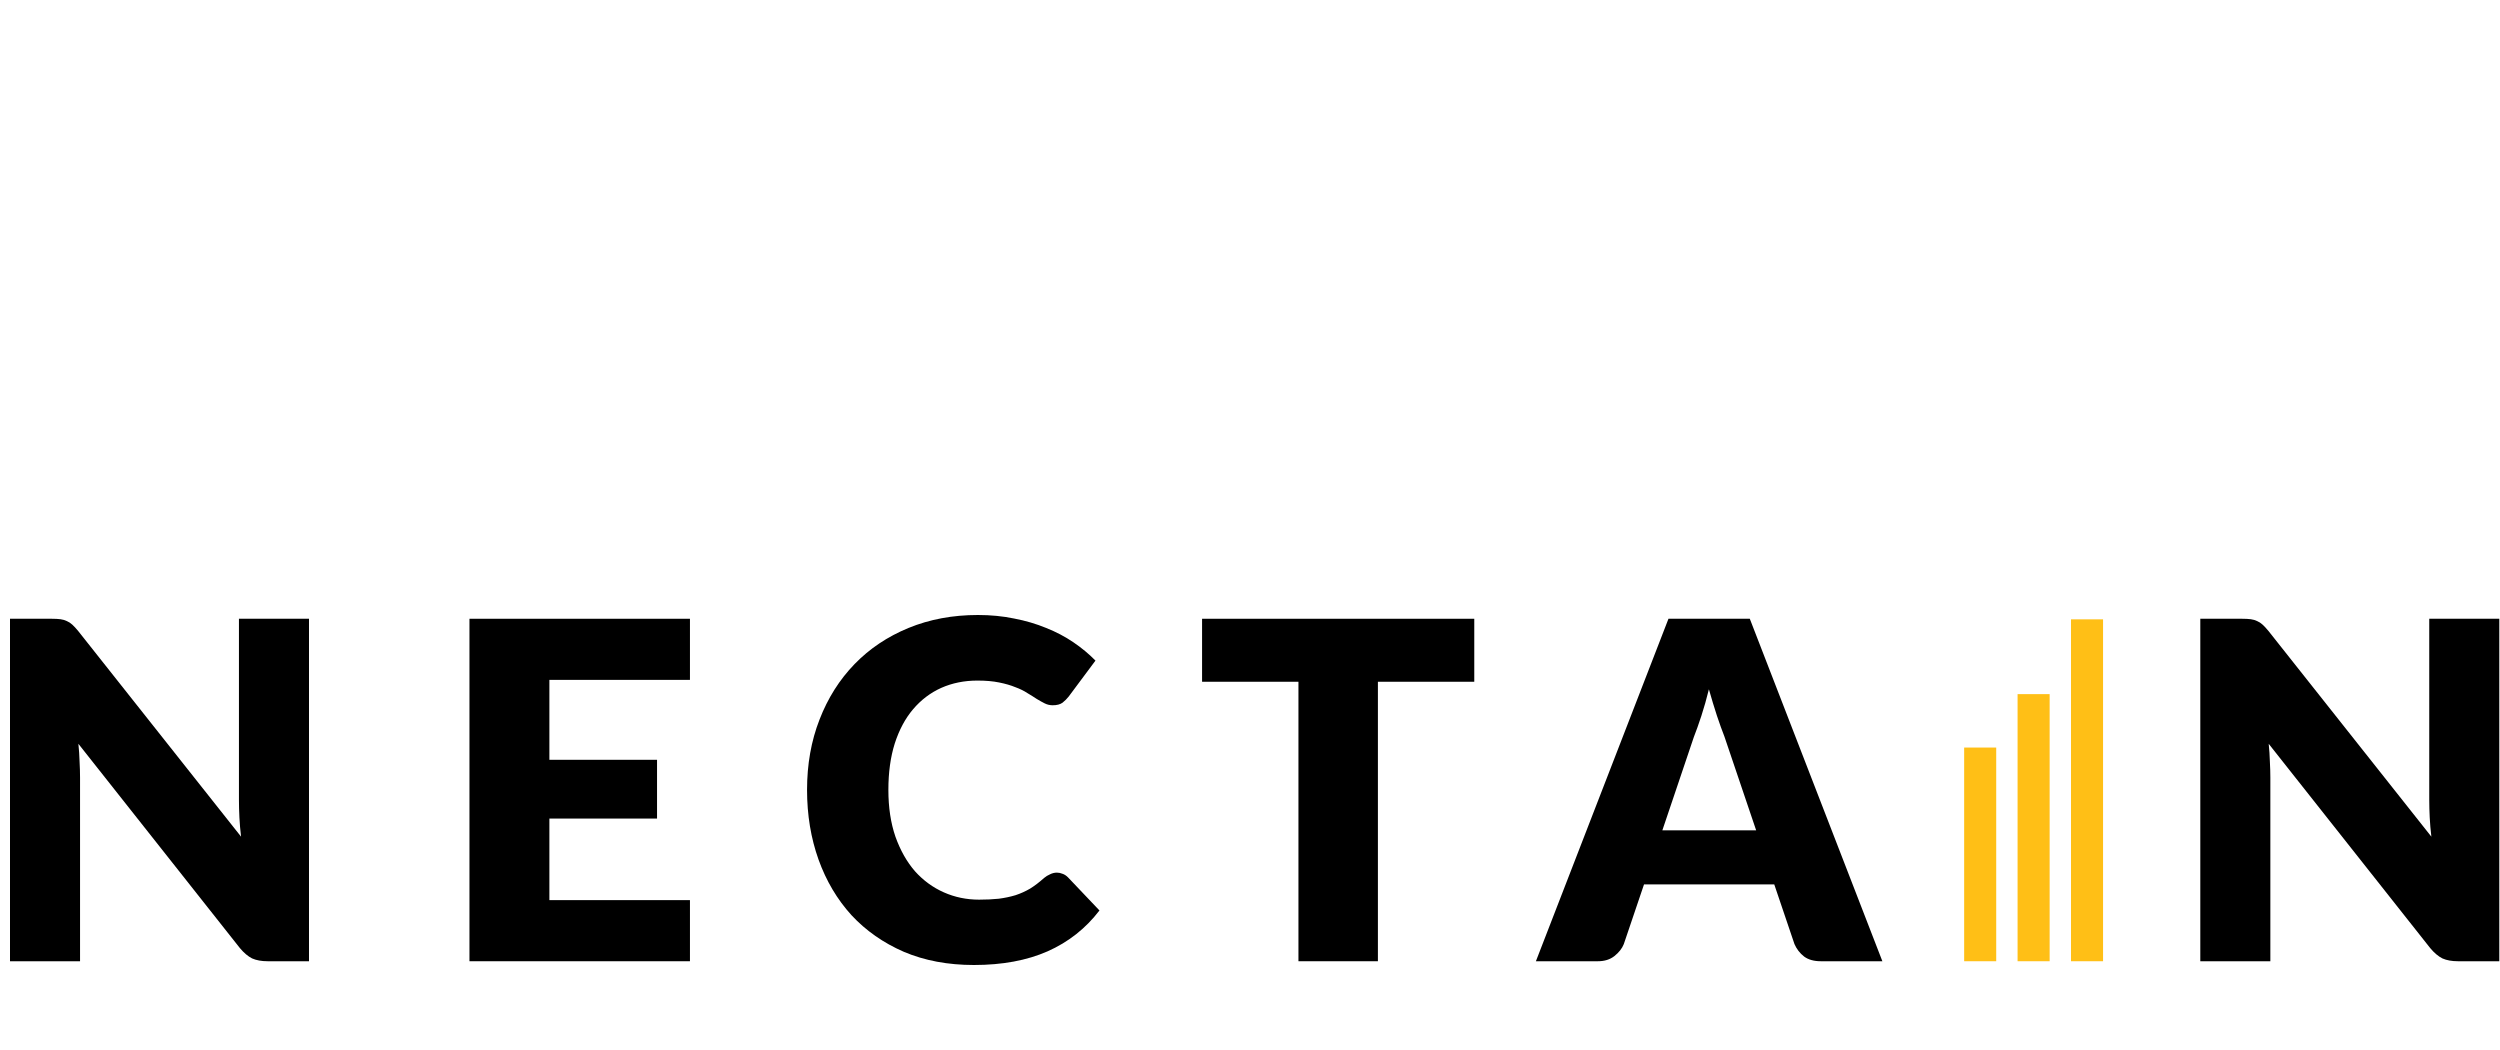
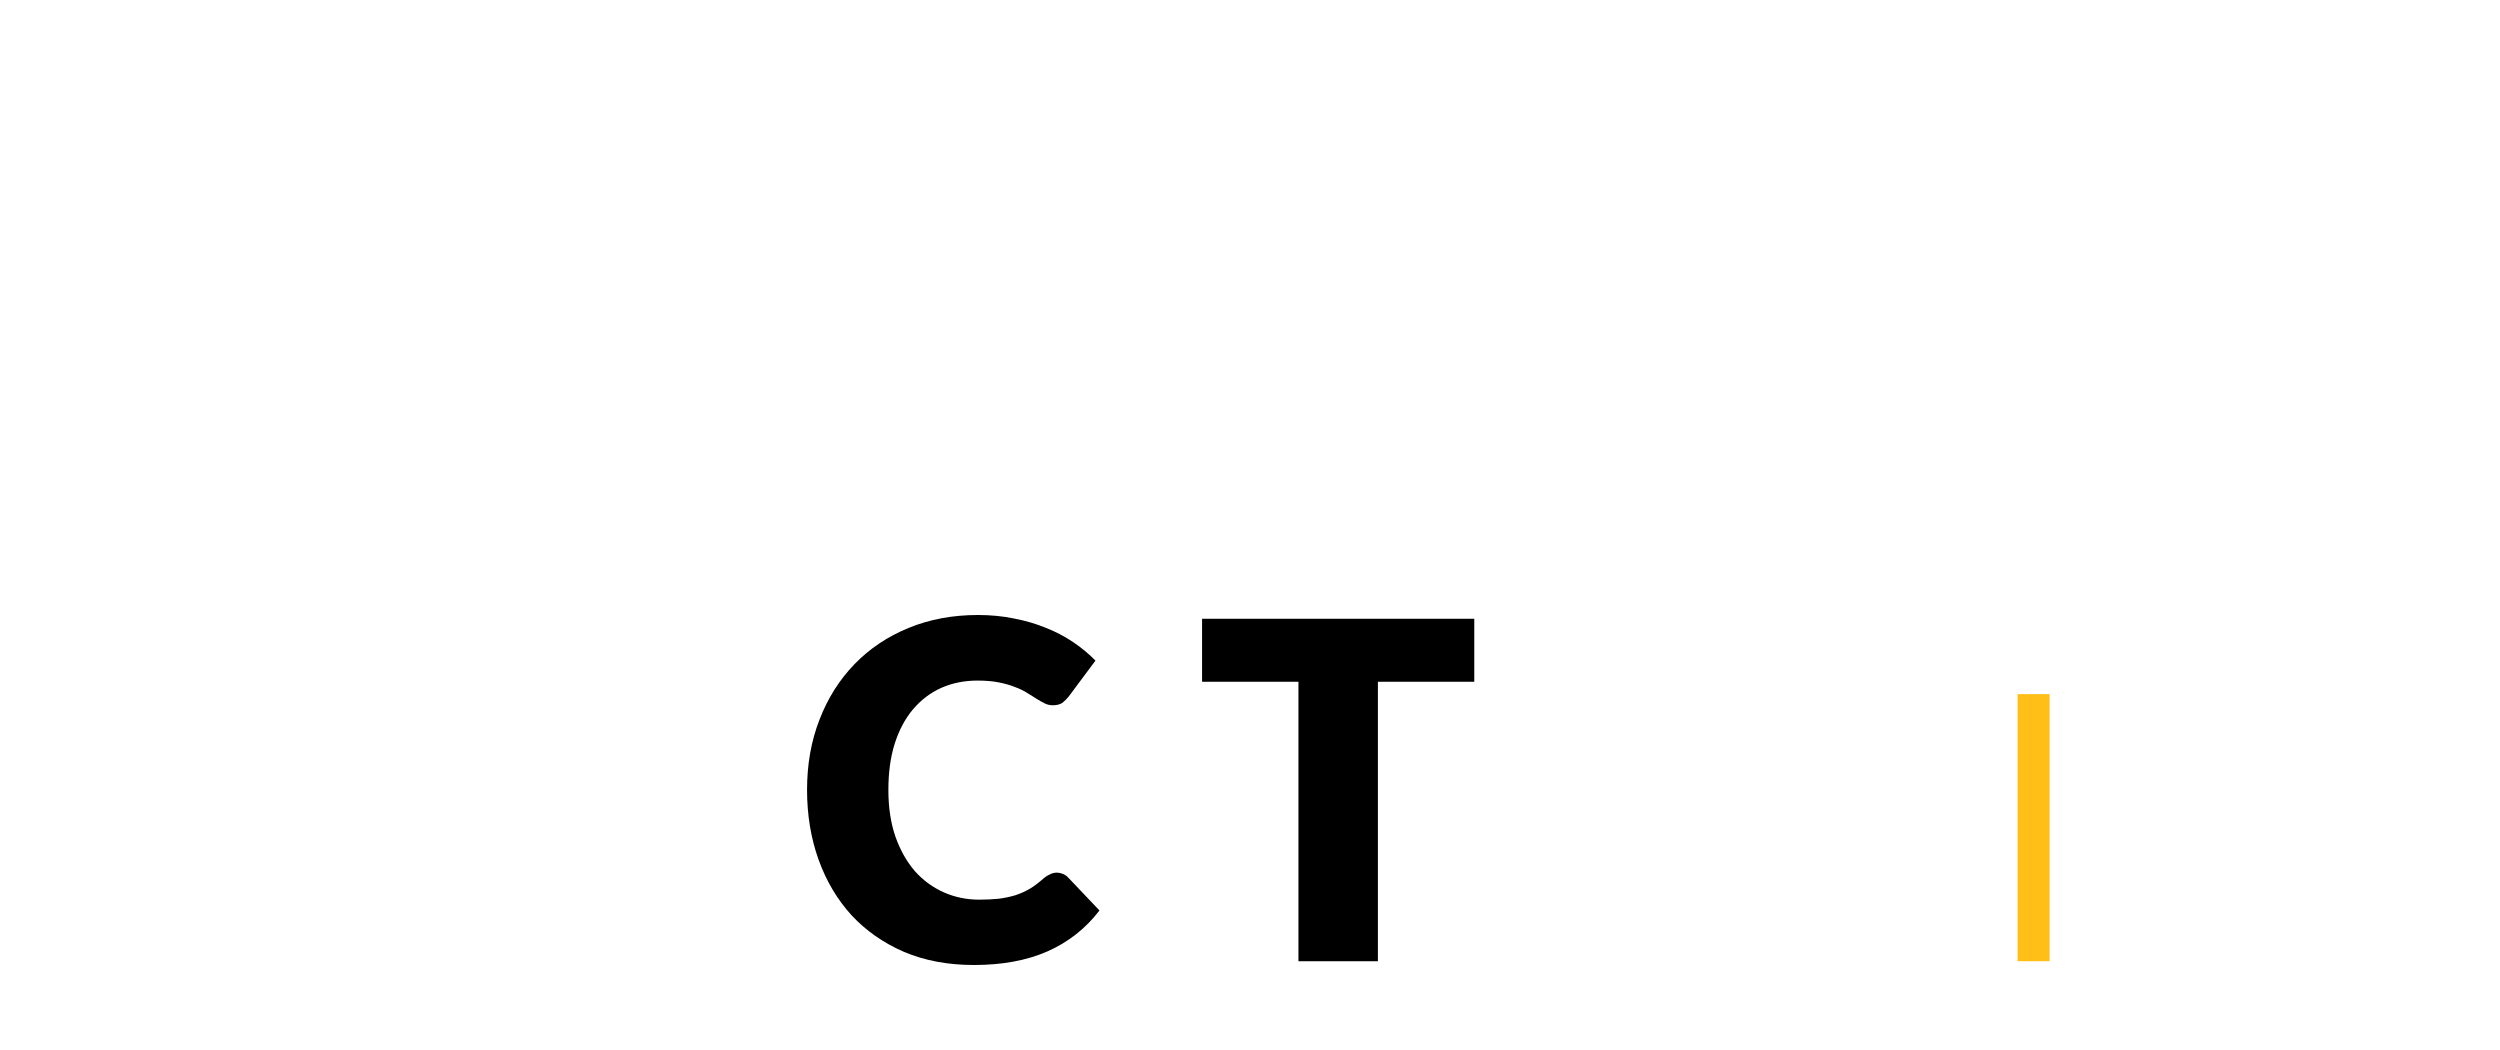
<svg xmlns="http://www.w3.org/2000/svg" width="500" height="210" viewBox="0 0 500 210" fill="none">
-   <path d="M61.799 123.752V192.248H53.525C52.302 192.248 51.268 192.06 50.422 191.684C49.607 191.276 48.792 190.587 47.977 189.615L15.68 148.762C15.806 149.985 15.884 151.176 15.915 152.335C15.978 153.463 16.009 154.529 16.009 155.532V192.248H2V123.752H10.368C11.058 123.752 11.637 123.784 12.107 123.846C12.578 123.909 13.001 124.034 13.377 124.222C13.753 124.379 14.113 124.614 14.458 124.927C14.803 125.241 15.195 125.664 15.633 126.197L48.212 167.332C48.056 166.015 47.946 164.746 47.883 163.524C47.821 162.27 47.789 161.095 47.789 159.998V123.752H61.799Z" fill="black" />
-   <path d="M109.877 135.975V151.959H131.408V163.712H109.877V180.025H137.99V192.248H93.893V123.752H137.99V135.975H109.877Z" fill="black" />
  <path d="M211.383 174.525C211.759 174.525 212.136 174.603 212.512 174.76C212.888 174.885 213.248 175.12 213.593 175.465L219.892 182.093C217.134 185.698 213.671 188.424 209.503 190.273C205.366 192.091 200.461 193 194.788 193C189.586 193 184.916 192.122 180.779 190.367C176.673 188.581 173.179 186.136 170.295 183.034C167.443 179.899 165.249 176.201 163.714 171.939C162.178 167.645 161.41 162.991 161.41 157.976C161.41 152.868 162.241 148.182 163.902 143.92C165.563 139.626 167.898 135.928 170.906 132.825C173.915 129.723 177.519 127.309 181.719 125.586C185.919 123.862 190.542 123 195.588 123C198.157 123 200.571 123.235 202.827 123.705C205.115 124.144 207.246 124.771 209.221 125.586C211.195 126.369 213.013 127.325 214.674 128.453C216.335 129.582 217.808 130.804 219.093 132.12L213.734 139.313C213.389 139.752 212.982 140.159 212.512 140.535C212.042 140.88 211.383 141.052 210.537 141.052C209.973 141.052 209.44 140.927 208.939 140.676C208.437 140.426 207.905 140.128 207.34 139.783C206.776 139.407 206.149 139.015 205.46 138.608C204.802 138.169 204.003 137.777 203.062 137.433C202.153 137.056 201.072 136.743 199.819 136.492C198.596 136.242 197.155 136.116 195.494 136.116C192.861 136.116 190.448 136.602 188.254 137.574C186.091 138.545 184.211 139.971 182.612 141.852C181.045 143.701 179.823 145.989 178.945 148.715C178.099 151.411 177.676 154.498 177.676 157.976C177.676 161.487 178.146 164.605 179.086 167.332C180.058 170.058 181.359 172.362 182.988 174.242C184.65 176.092 186.577 177.502 188.771 178.473C190.965 179.445 193.315 179.931 195.823 179.931C197.264 179.931 198.581 179.868 199.772 179.743C200.963 179.586 202.075 179.351 203.109 179.038C204.144 178.693 205.115 178.254 206.024 177.721C206.933 177.157 207.858 176.452 208.798 175.606C209.174 175.292 209.581 175.042 210.02 174.854C210.459 174.634 210.913 174.525 211.383 174.525Z" fill="black" />
  <path d="M294.855 136.351H275.58V192.248H259.69V136.351H240.415V123.752H294.855V136.351Z" fill="black" />
-   <path d="M351.229 166.062L344.883 147.305C344.413 146.114 343.911 144.719 343.378 143.121C342.846 141.491 342.313 139.736 341.78 137.856C341.31 139.767 340.809 141.538 340.276 143.168C339.743 144.798 339.241 146.208 338.771 147.399L332.472 166.062H351.229ZM376.475 192.248H364.158C362.779 192.248 361.666 191.934 360.82 191.308C359.974 190.649 359.331 189.819 358.892 188.816L354.849 176.875H328.805L324.762 188.816C324.417 189.694 323.79 190.493 322.881 191.214C322.004 191.903 320.907 192.248 319.591 192.248H307.18L333.694 123.752H349.96L376.475 192.248Z" fill="black" />
-   <path d="M499.859 123.752V192.248H491.585C490.363 192.248 489.328 192.06 488.482 191.684C487.667 191.276 486.853 190.587 486.038 189.615L453.741 148.762C453.866 149.984 453.944 151.175 453.976 152.335C454.038 153.463 454.07 154.529 454.07 155.532V192.248H440.06V123.752H448.428C449.118 123.752 449.698 123.783 450.168 123.846C450.638 123.909 451.061 124.034 451.437 124.222C451.813 124.379 452.174 124.614 452.518 124.927C452.863 125.241 453.255 125.664 453.694 126.197L486.273 167.332C486.116 166.015 486.006 164.746 485.944 163.524C485.881 162.27 485.85 161.095 485.85 159.998V123.752H499.859Z" fill="black" />
-   <path fill-rule="evenodd" clip-rule="evenodd" d="M392.833 192.248V149.51H399.243V192.248H392.833Z" fill="#FFBF16" />
+   <path fill-rule="evenodd" clip-rule="evenodd" d="M392.833 192.248V149.51H399.243H392.833Z" fill="#FFBF16" />
  <path fill-rule="evenodd" clip-rule="evenodd" d="M403.516 192.248V138.826H409.927V192.248H403.516Z" fill="#FFBF16" />
-   <path fill-rule="evenodd" clip-rule="evenodd" d="M414.201 192.248V123.868H420.611V192.248H414.201Z" fill="#FFBF16" />
</svg>